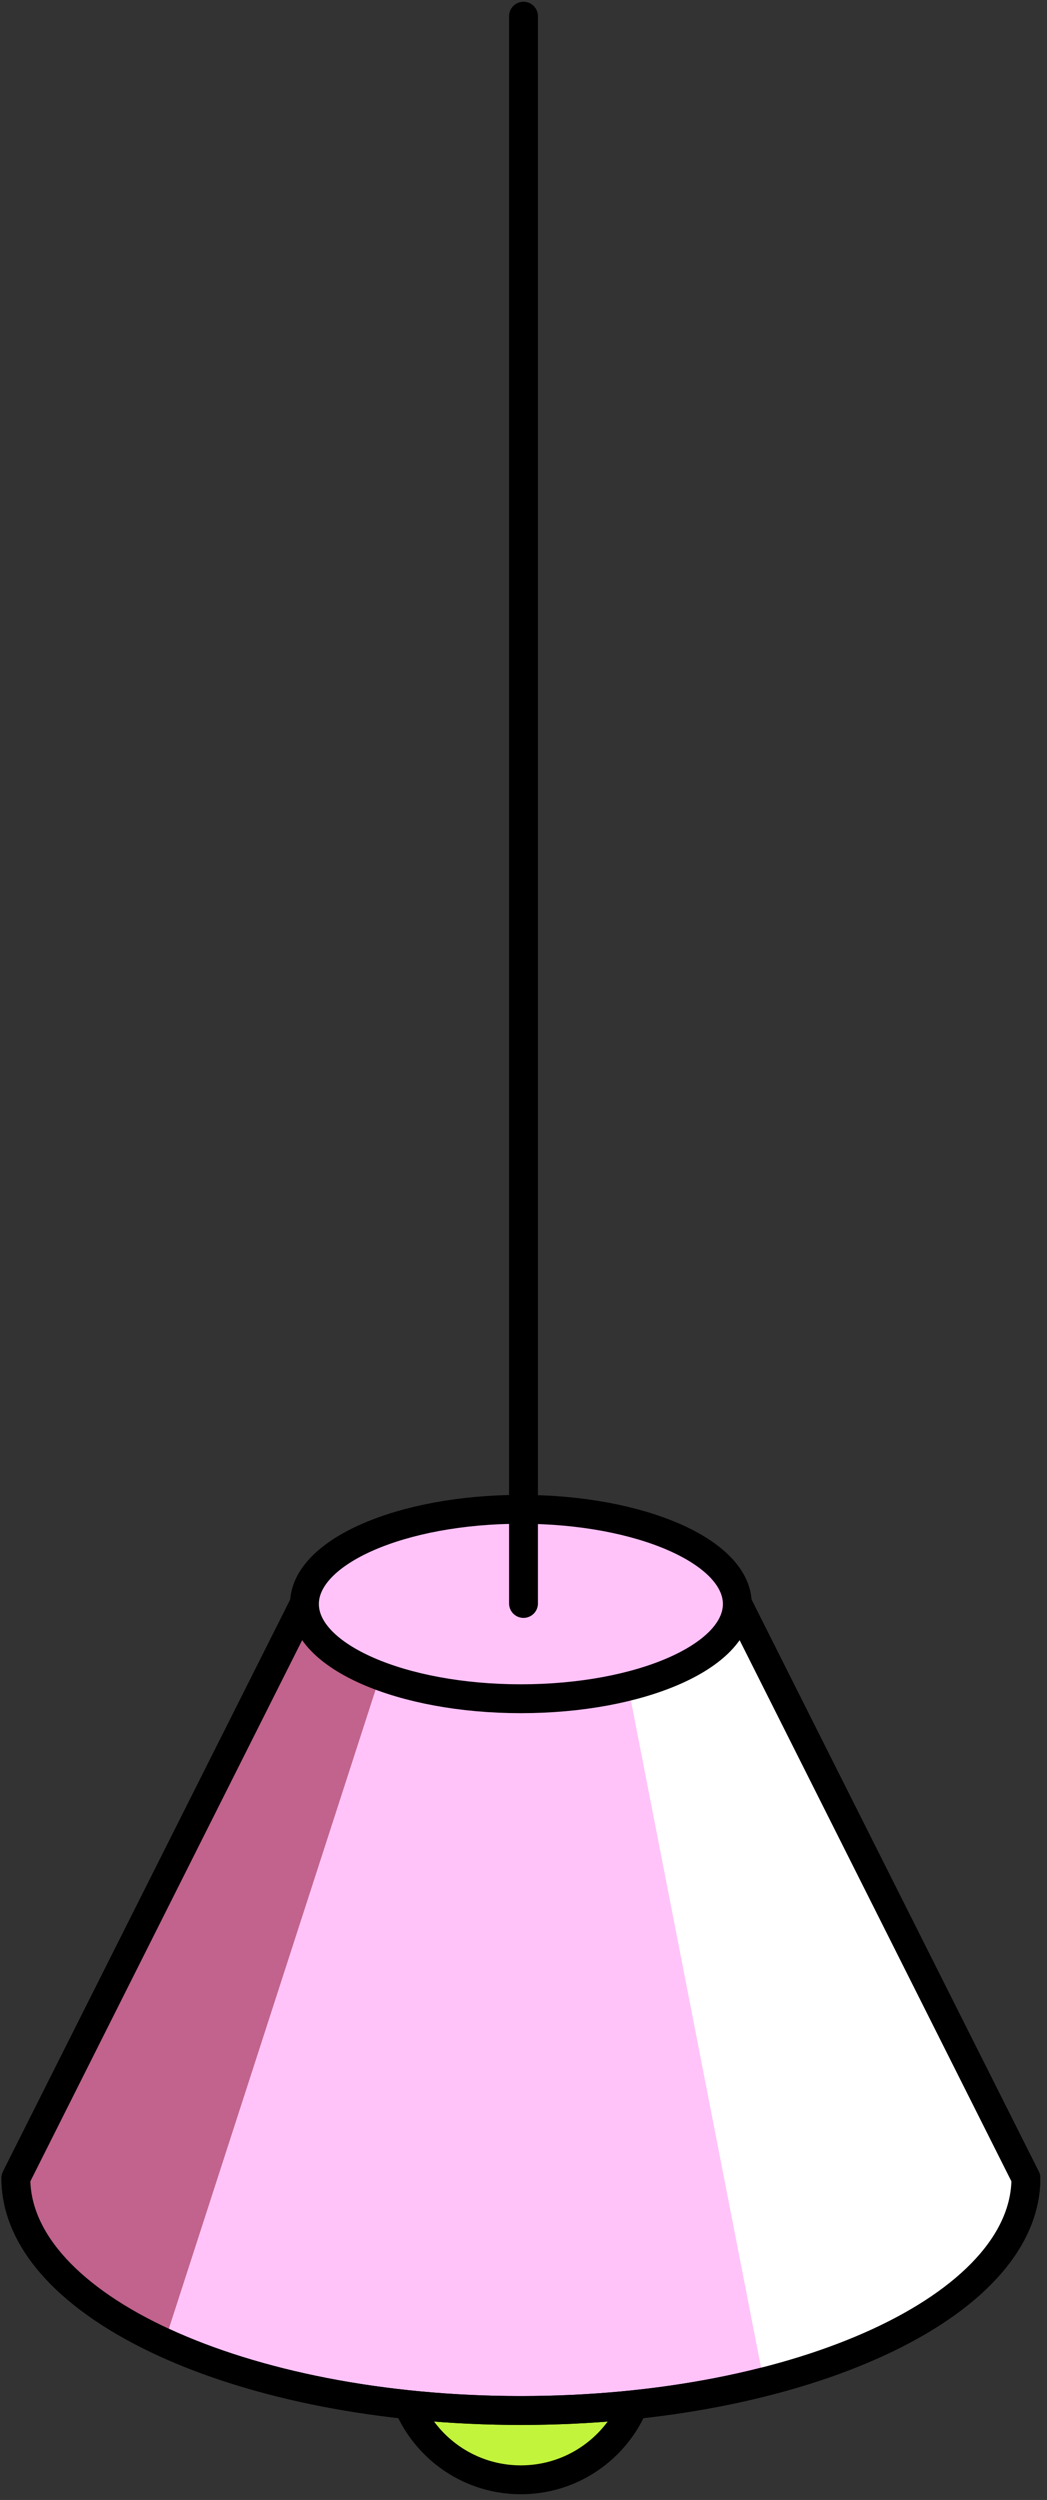
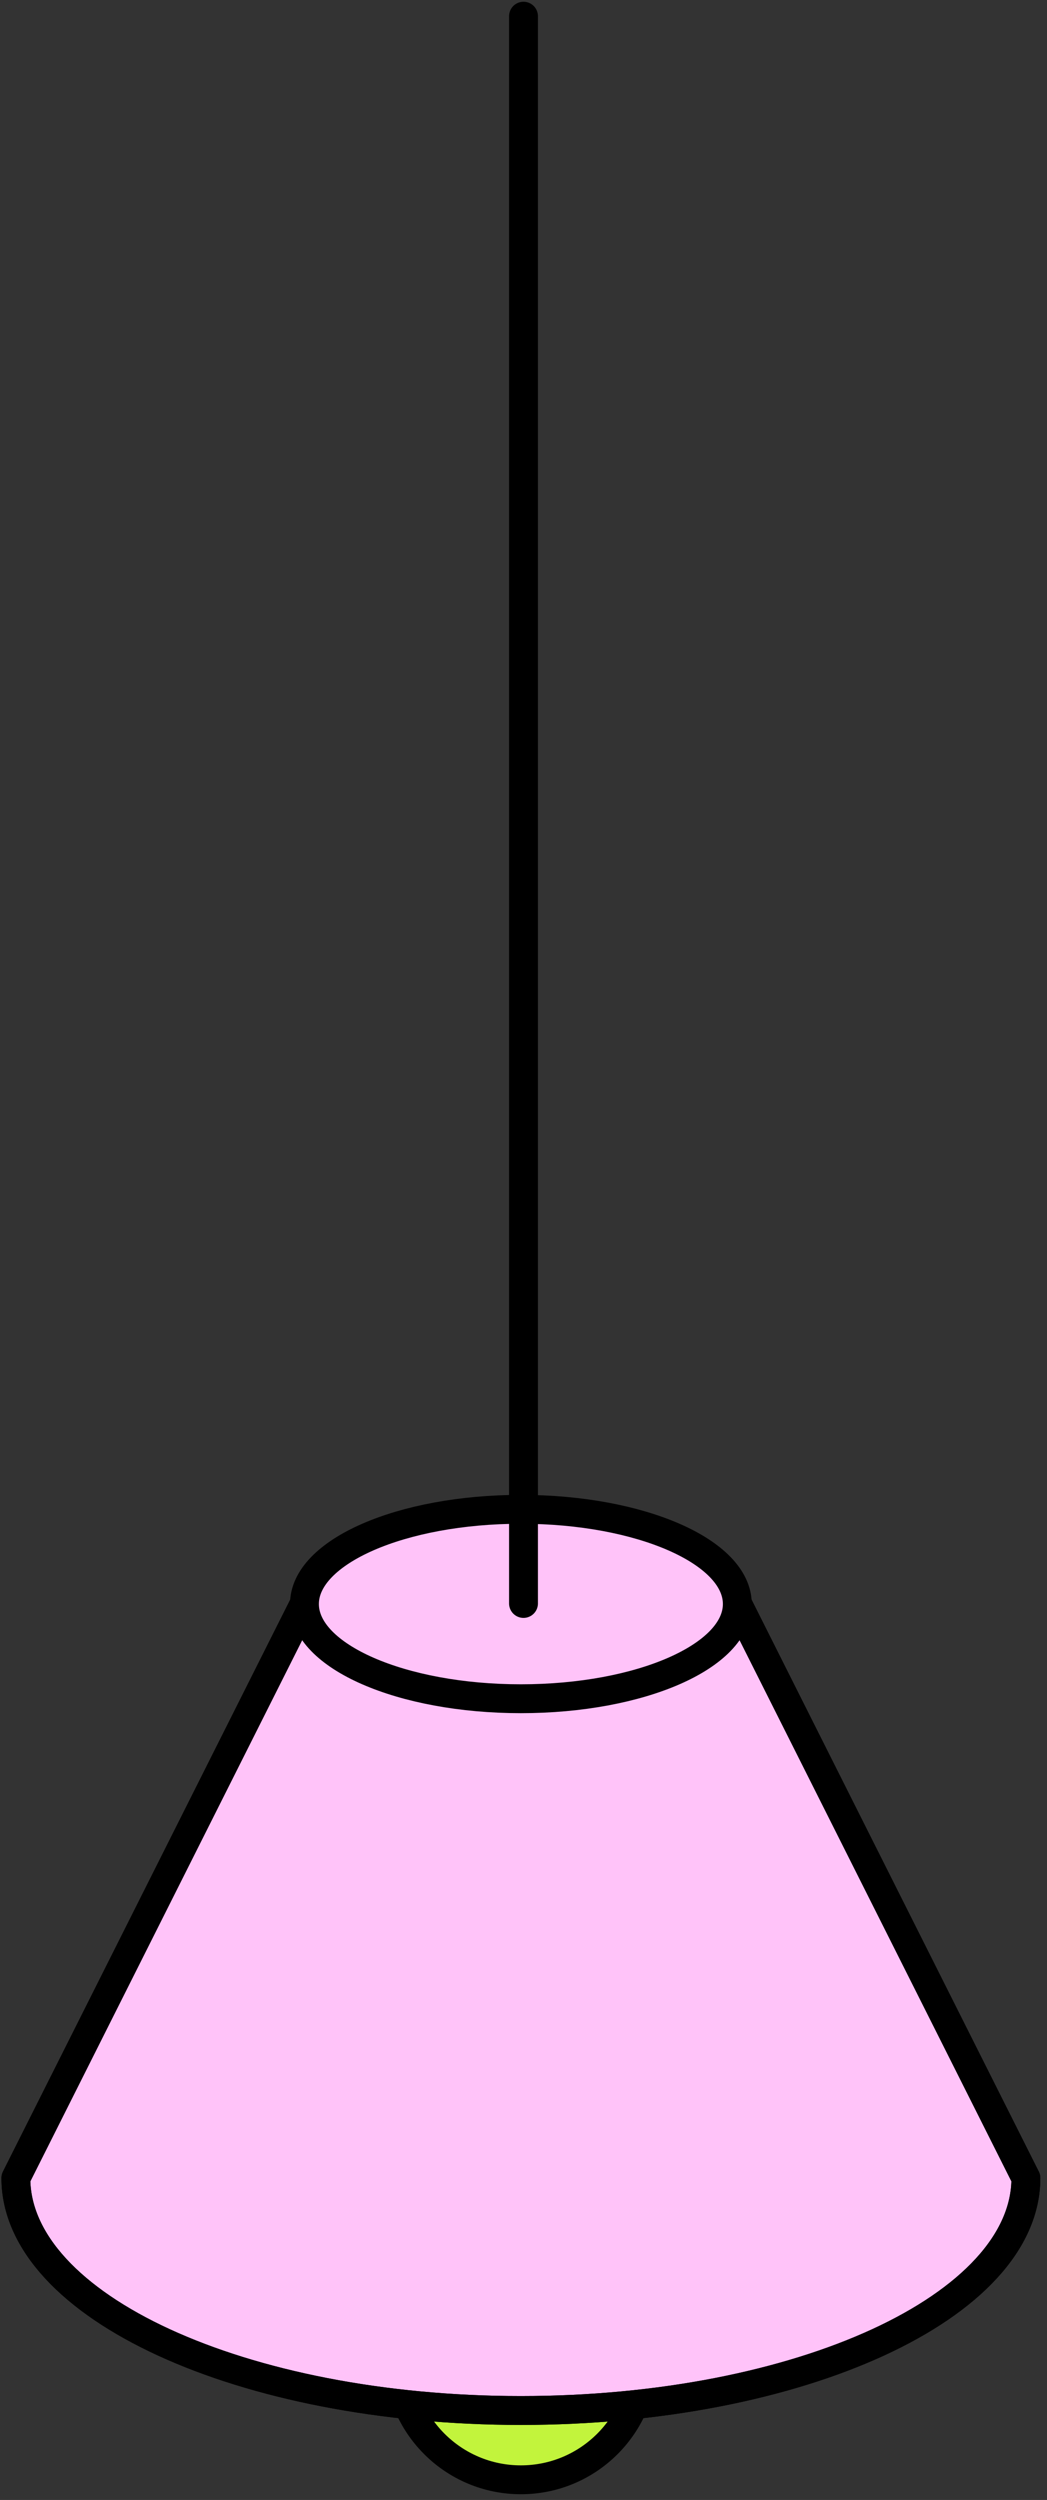
<svg xmlns="http://www.w3.org/2000/svg" viewBox="0 0 132 315" fill="none">
  <rect x="0" y="0" width="132" height="315" fill="#333333" stroke="none" />
-   <path d="M65.668 312.459C74.188 312.459 81.095 305.552 81.095 297.033C81.095 288.513 74.188 281.606 65.668 281.606C57.149 281.606 50.242 288.513 50.242 297.033C50.242 305.552 57.149 312.459 65.668 312.459Z" fill="#C2F43C" stroke="black" stroke-width="3.638" stroke-linecap="round" stroke-linejoin="round" />
+   <path d="M65.668 312.459C74.188 312.459 81.095 305.552 81.095 297.033C81.095 288.513 74.188 281.606 65.668 281.606C57.149 281.606 50.242 288.513 50.242 297.033C50.242 305.552 57.149 312.459 65.668 312.459" fill="#C2F43C" stroke="black" stroke-width="3.638" stroke-linecap="round" stroke-linejoin="round" />
  <path d="M92.957 202.037H38.383L2 274.439C2 290.593 30.524 303.727 65.67 303.727C100.816 303.727 129.34 290.629 129.34 274.439L92.957 202.037Z" fill="#FFC3F9" stroke="black" stroke-width="3.638" stroke-linecap="round" stroke-linejoin="round" />
  <mask id="mask0_2660_15279" style="mask-type:luminance" maskUnits="userSpaceOnUse" x="2" y="202" width="128" height="102">
-     <path d="M92.957 202.037H38.383L2 274.439C2 290.593 30.524 303.727 65.67 303.727C100.816 303.727 129.34 290.629 129.34 274.439L92.957 202.037Z" fill="white" />
-   </mask>
+     </mask>
  <g mask="url(#mask0_2660_15279)">
    <path d="M50.425 203.42L18.044 303.436L-16.701 300.562L26.448 193.487L46.423 202.037" fill="#C1638C" />
-     <path d="M98.012 308.893L77.965 206.185L94.082 191.268L139.779 246.242L141.344 281.17L112.565 308.384L98.012 308.893Z" fill="white" />
  </g>
  <path d="M92.957 202.037H38.383L2 274.439C2 290.593 30.524 303.727 65.67 303.727C100.816 303.727 129.34 290.629 129.34 274.439L92.957 202.037Z" stroke="black" stroke-width="3.638" stroke-linecap="round" stroke-linejoin="round" />
  <path d="M65.67 214.044C80.74 214.044 92.957 208.701 92.957 202.11C92.957 195.519 80.74 190.177 65.67 190.177C50.6 190.177 38.383 195.519 38.383 202.11C38.383 208.701 50.6 214.044 65.67 214.044Z" fill="#FFC3F9" stroke="black" stroke-width="3.638" stroke-linecap="round" stroke-linejoin="round" />
  <path d="M66 2.04V202.04" stroke="black" stroke-width="3.638" stroke-linecap="round" stroke-linejoin="round" />
</svg>